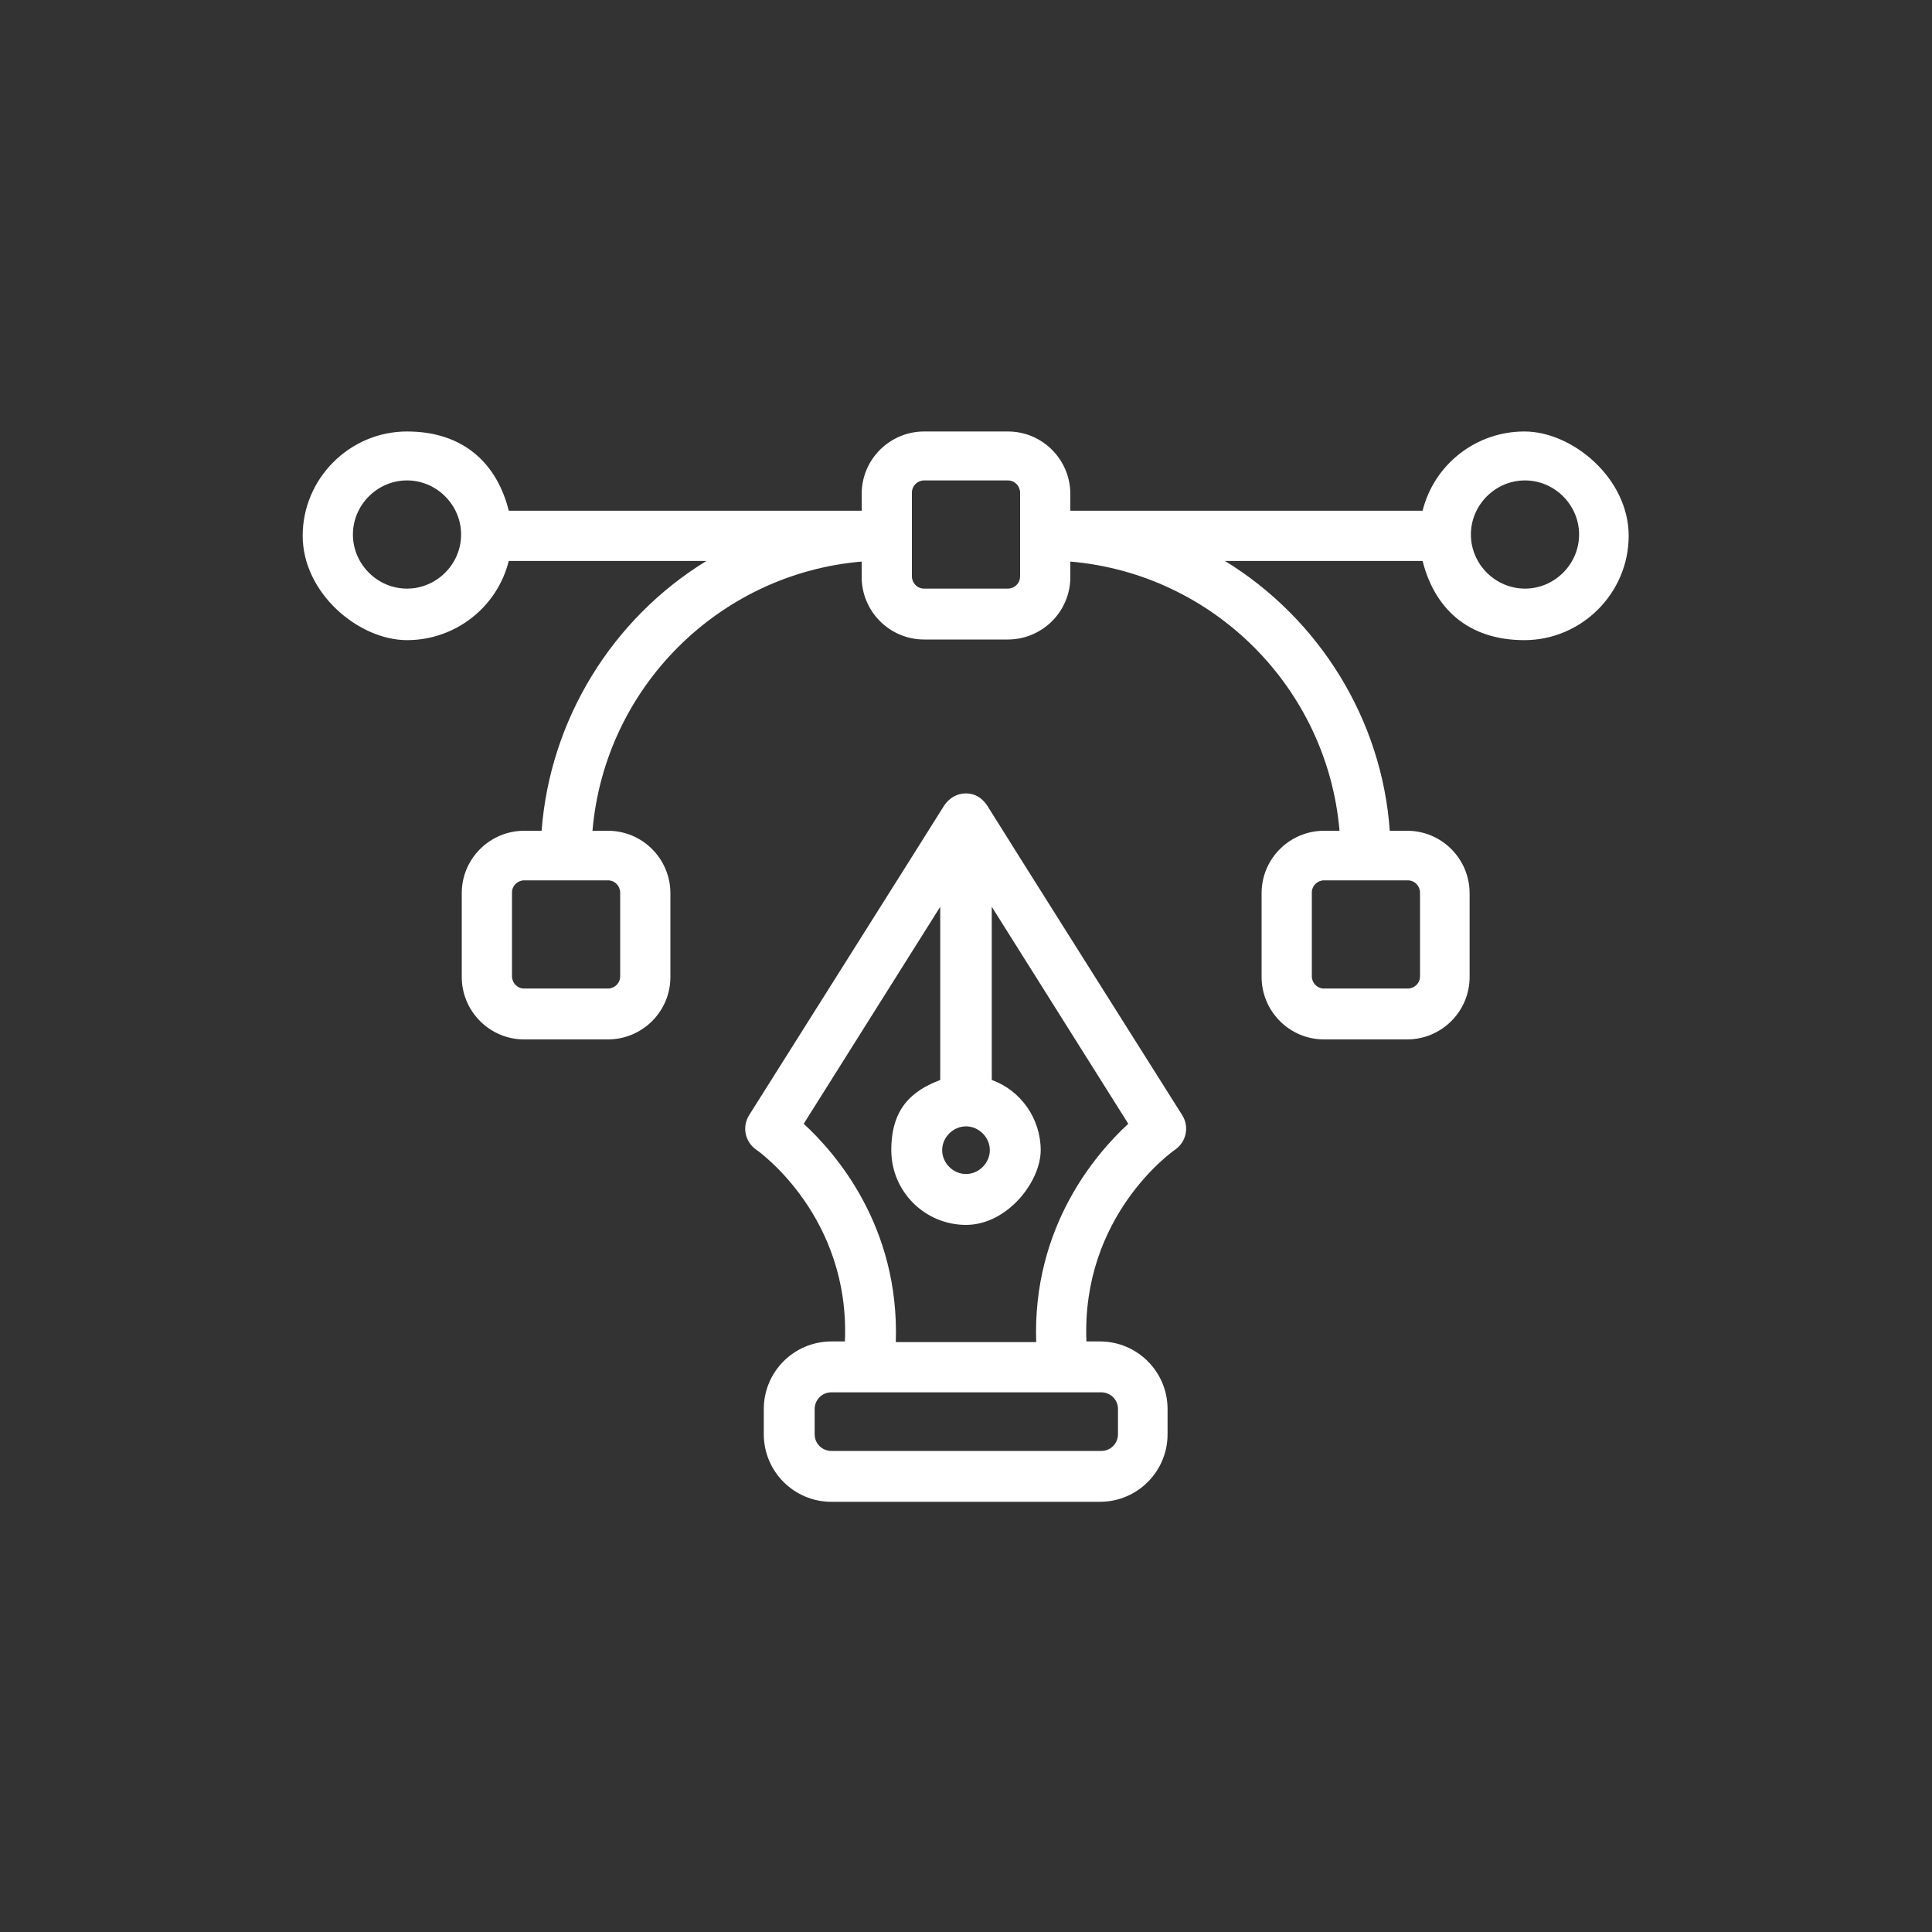
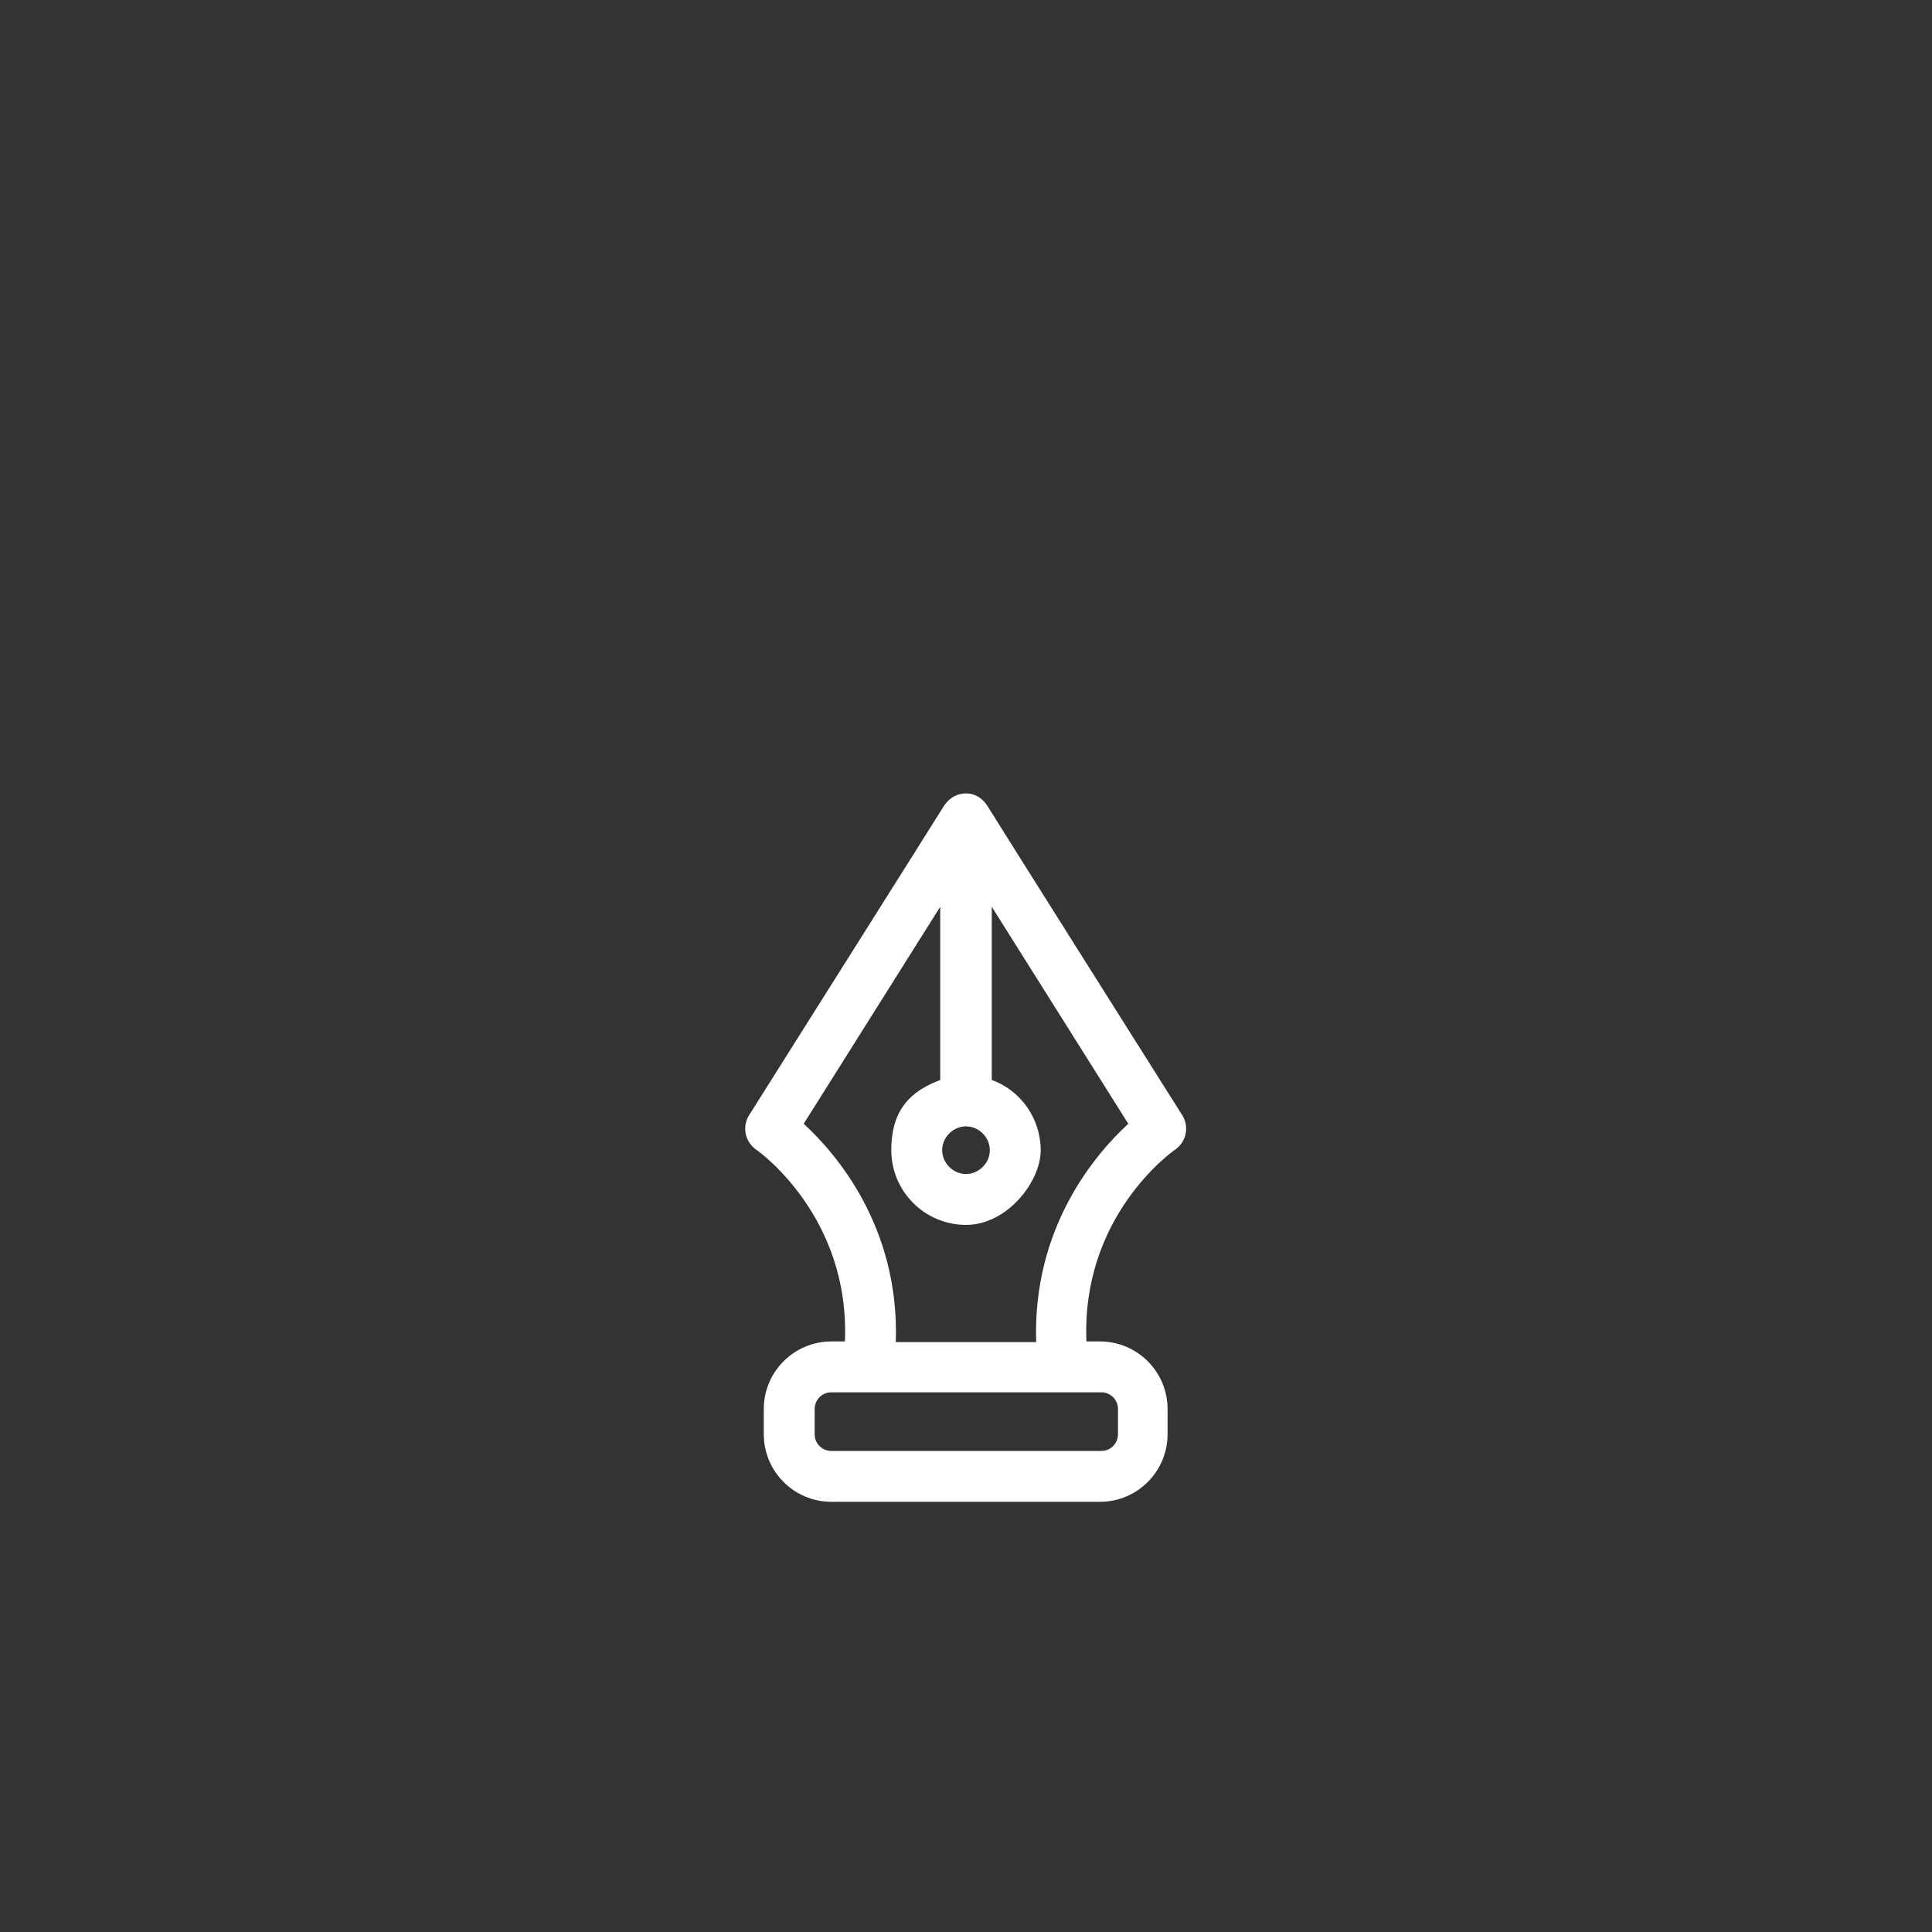
<svg xmlns="http://www.w3.org/2000/svg" id="Flexibility" version="1.1" viewBox="0 0 300 300">
  <rect x="0" y="0" width="300" height="300" fill="#333333" stroke="none" />
  <defs>
    <style>
      .cls-1 {
        fill: #fff;
        stroke-width: 0px;
      }
    </style>
  </defs>
  <path class="cls-1" d="M129.1,233.2c-5.8,0-10.5-4.7-10.5-10.5v-3.9c0-5.8,4.7-10.5,10.5-10.5h2.1c.8-19.3-13.2-29.4-13.8-29.8-1.7-1.2-2.2-3.5-1.1-5.3.3-.5,29.2-46.3,30.3-48.1.8-1.2,2-1.9,3.4-1.9s2.5.7,3.3,1.9c1.9,3.1,30.3,48.1,30.3,48.1,1.1,1.8.6,4.1-1.1,5.3-.6.4-14.6,10.4-13.8,29.8h2.1c5.8,0,10.5,4.7,10.5,10.5v3.9c0,5.8-4.7,10.5-10.5,10.5h-41.9ZM129.1,216.2c-1.5,0-2.6,1.2-2.6,2.6v3.9c0,1.5,1.2,2.6,2.6,2.6h41.9c1.5,0,2.6-1.2,2.6-2.6v-3.9c0-1.5-1.2-2.6-2.6-2.6h-41.9ZM160.9,208.4c-.6-17.9,9.3-29.3,14.3-33.9l-21.2-33.7v26.9c4.5,1.6,7.6,6,7.6,10.9s-5.2,11.6-11.6,11.6-11.6-5.2-11.6-11.6,3.1-9.2,7.6-10.9v-26.9l-21.2,33.7c4.9,4.5,14.9,15.9,14.3,33.9h21.8ZM150,174.9c-2,0-3.7,1.7-3.7,3.7s1.7,3.7,3.7,3.7,3.7-1.7,3.7-3.7-1.7-3.7-3.7-3.7Z" />
-   <path class="cls-1" d="M205.6,161.4c-5.4,0-9.7-4.4-9.7-9.7v-13c0-5.4,4.4-9.7,9.7-9.7h2.4c-1.9-22.2-19.6-39.9-41.8-41.8v2.4c0,5.4-4.4,9.7-9.7,9.7h-13c-5.4,0-9.7-4.4-9.7-9.7v-2.4c-22.2,1.9-39.9,19.6-41.8,41.8h2.4c5.4,0,9.7,4.4,9.7,9.7v13c0,5.4-4.4,9.7-9.7,9.7h-13c-5.4,0-9.7-4.4-9.7-9.7v-13c0-5.4,4.4-9.7,9.7-9.7h2.7c1.3-17.2,10.9-32.9,25.6-41.9h-30.7c-1.8,7.2-8.3,12.3-15.8,12.3s-16.2-7.3-16.2-16.2,7.3-16.2,16.2-16.2,14,5.1,15.8,12.3h54.8v-2.6c0-5.4,4.4-9.7,9.7-9.7h13c5.4,0,9.7,4.4,9.7,9.7v2.6h54.7c1.8-7.2,8.3-12.3,15.8-12.3s16.2,7.3,16.2,16.2-7.3,16.2-16.2,16.2-14-5.1-15.8-12.3h-30.7c14.7,9,24.4,24.7,25.6,41.9h2.7c5.4,0,9.7,4.4,9.7,9.7v13c0,5.4-4.4,9.7-9.7,9.7h-13ZM205.6,136.7c-1,0-1.9.8-1.9,1.9v13c0,1,.8,1.9,1.9,1.9h13c1,0,1.9-.8,1.9-1.9v-13c0-1-.8-1.9-1.9-1.9h-13ZM81.4,136.7c-1,0-1.9.8-1.9,1.9v13c0,1,.8,1.9,1.9,1.9h13c1,0,1.9-.8,1.9-1.9v-13c0-1-.8-1.9-1.9-1.9h-13ZM236.8,74.6c-4.6,0-8.4,3.8-8.4,8.4s3.8,8.4,8.4,8.4,8.4-3.8,8.4-8.4-3.8-8.4-8.4-8.4ZM143.5,74.6c-1,0-1.9.8-1.9,1.9v13c0,1,.8,1.9,1.9,1.9h13c1,0,1.9-.8,1.9-1.9v-13c0-1-.8-1.9-1.9-1.9h-13ZM63.2,74.6c-4.6,0-8.4,3.8-8.4,8.4s3.8,8.4,8.4,8.4,8.4-3.8,8.4-8.4-3.8-8.4-8.4-8.4Z" />
</svg>